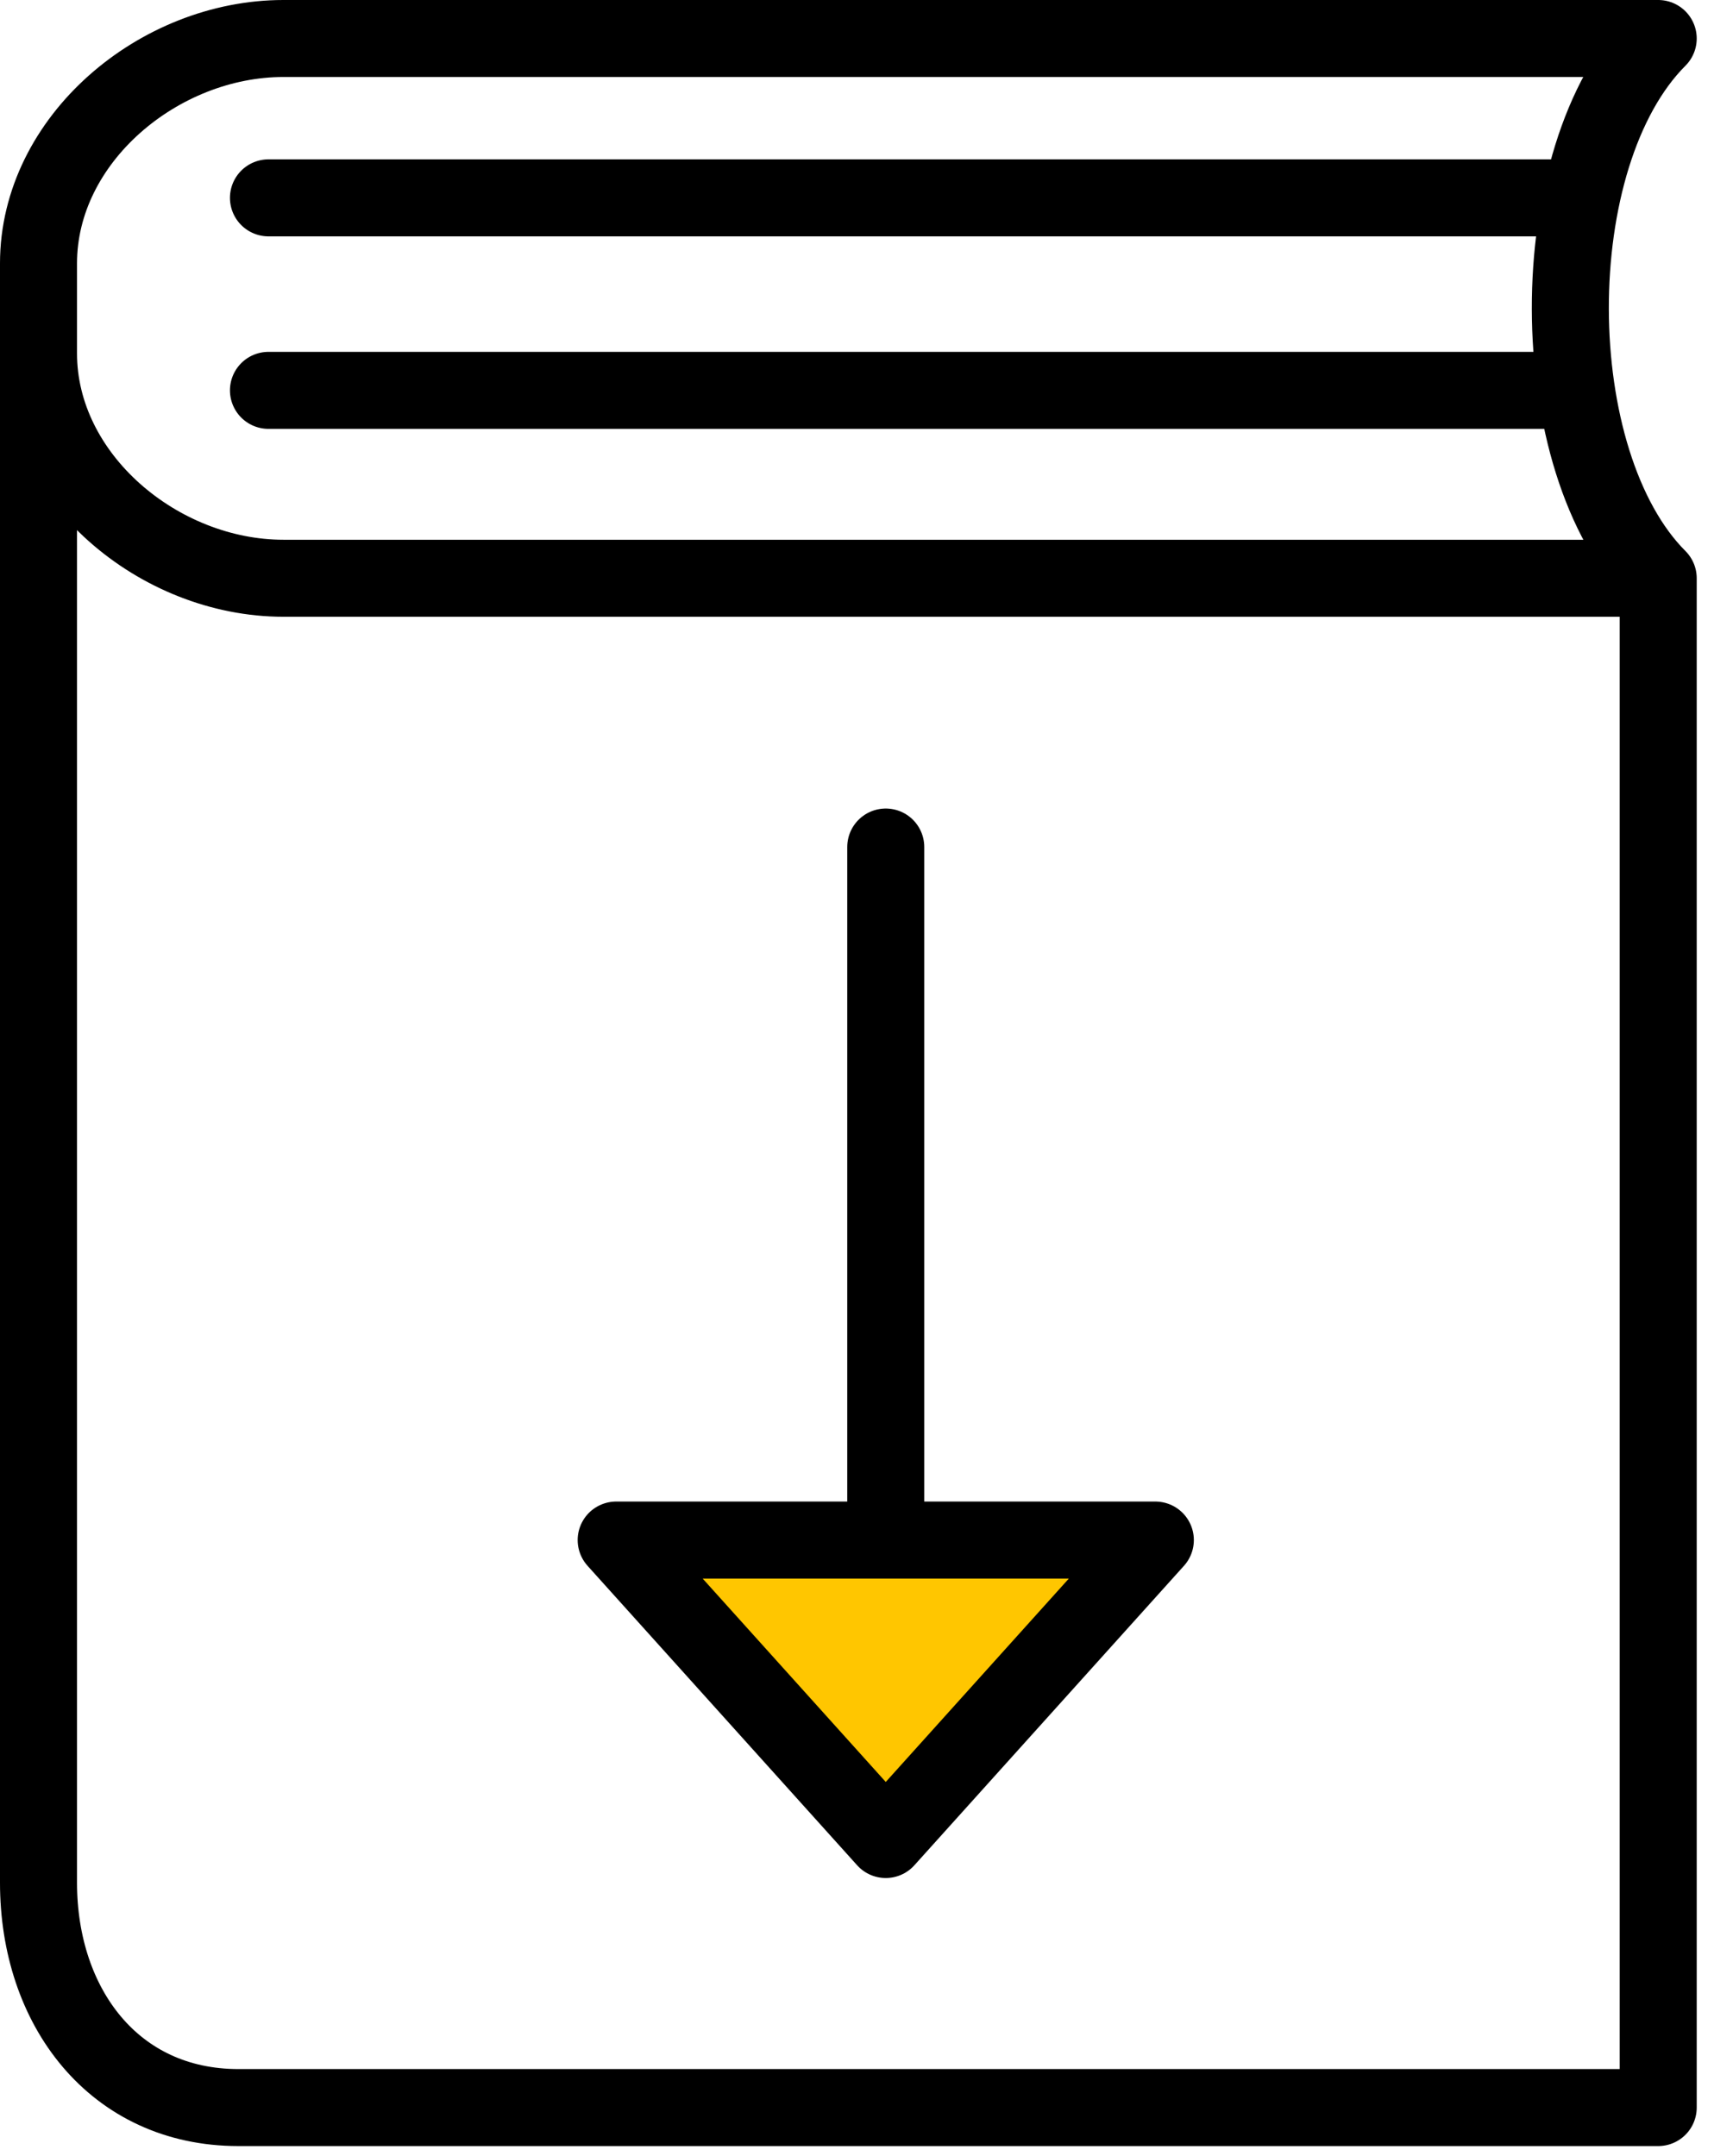
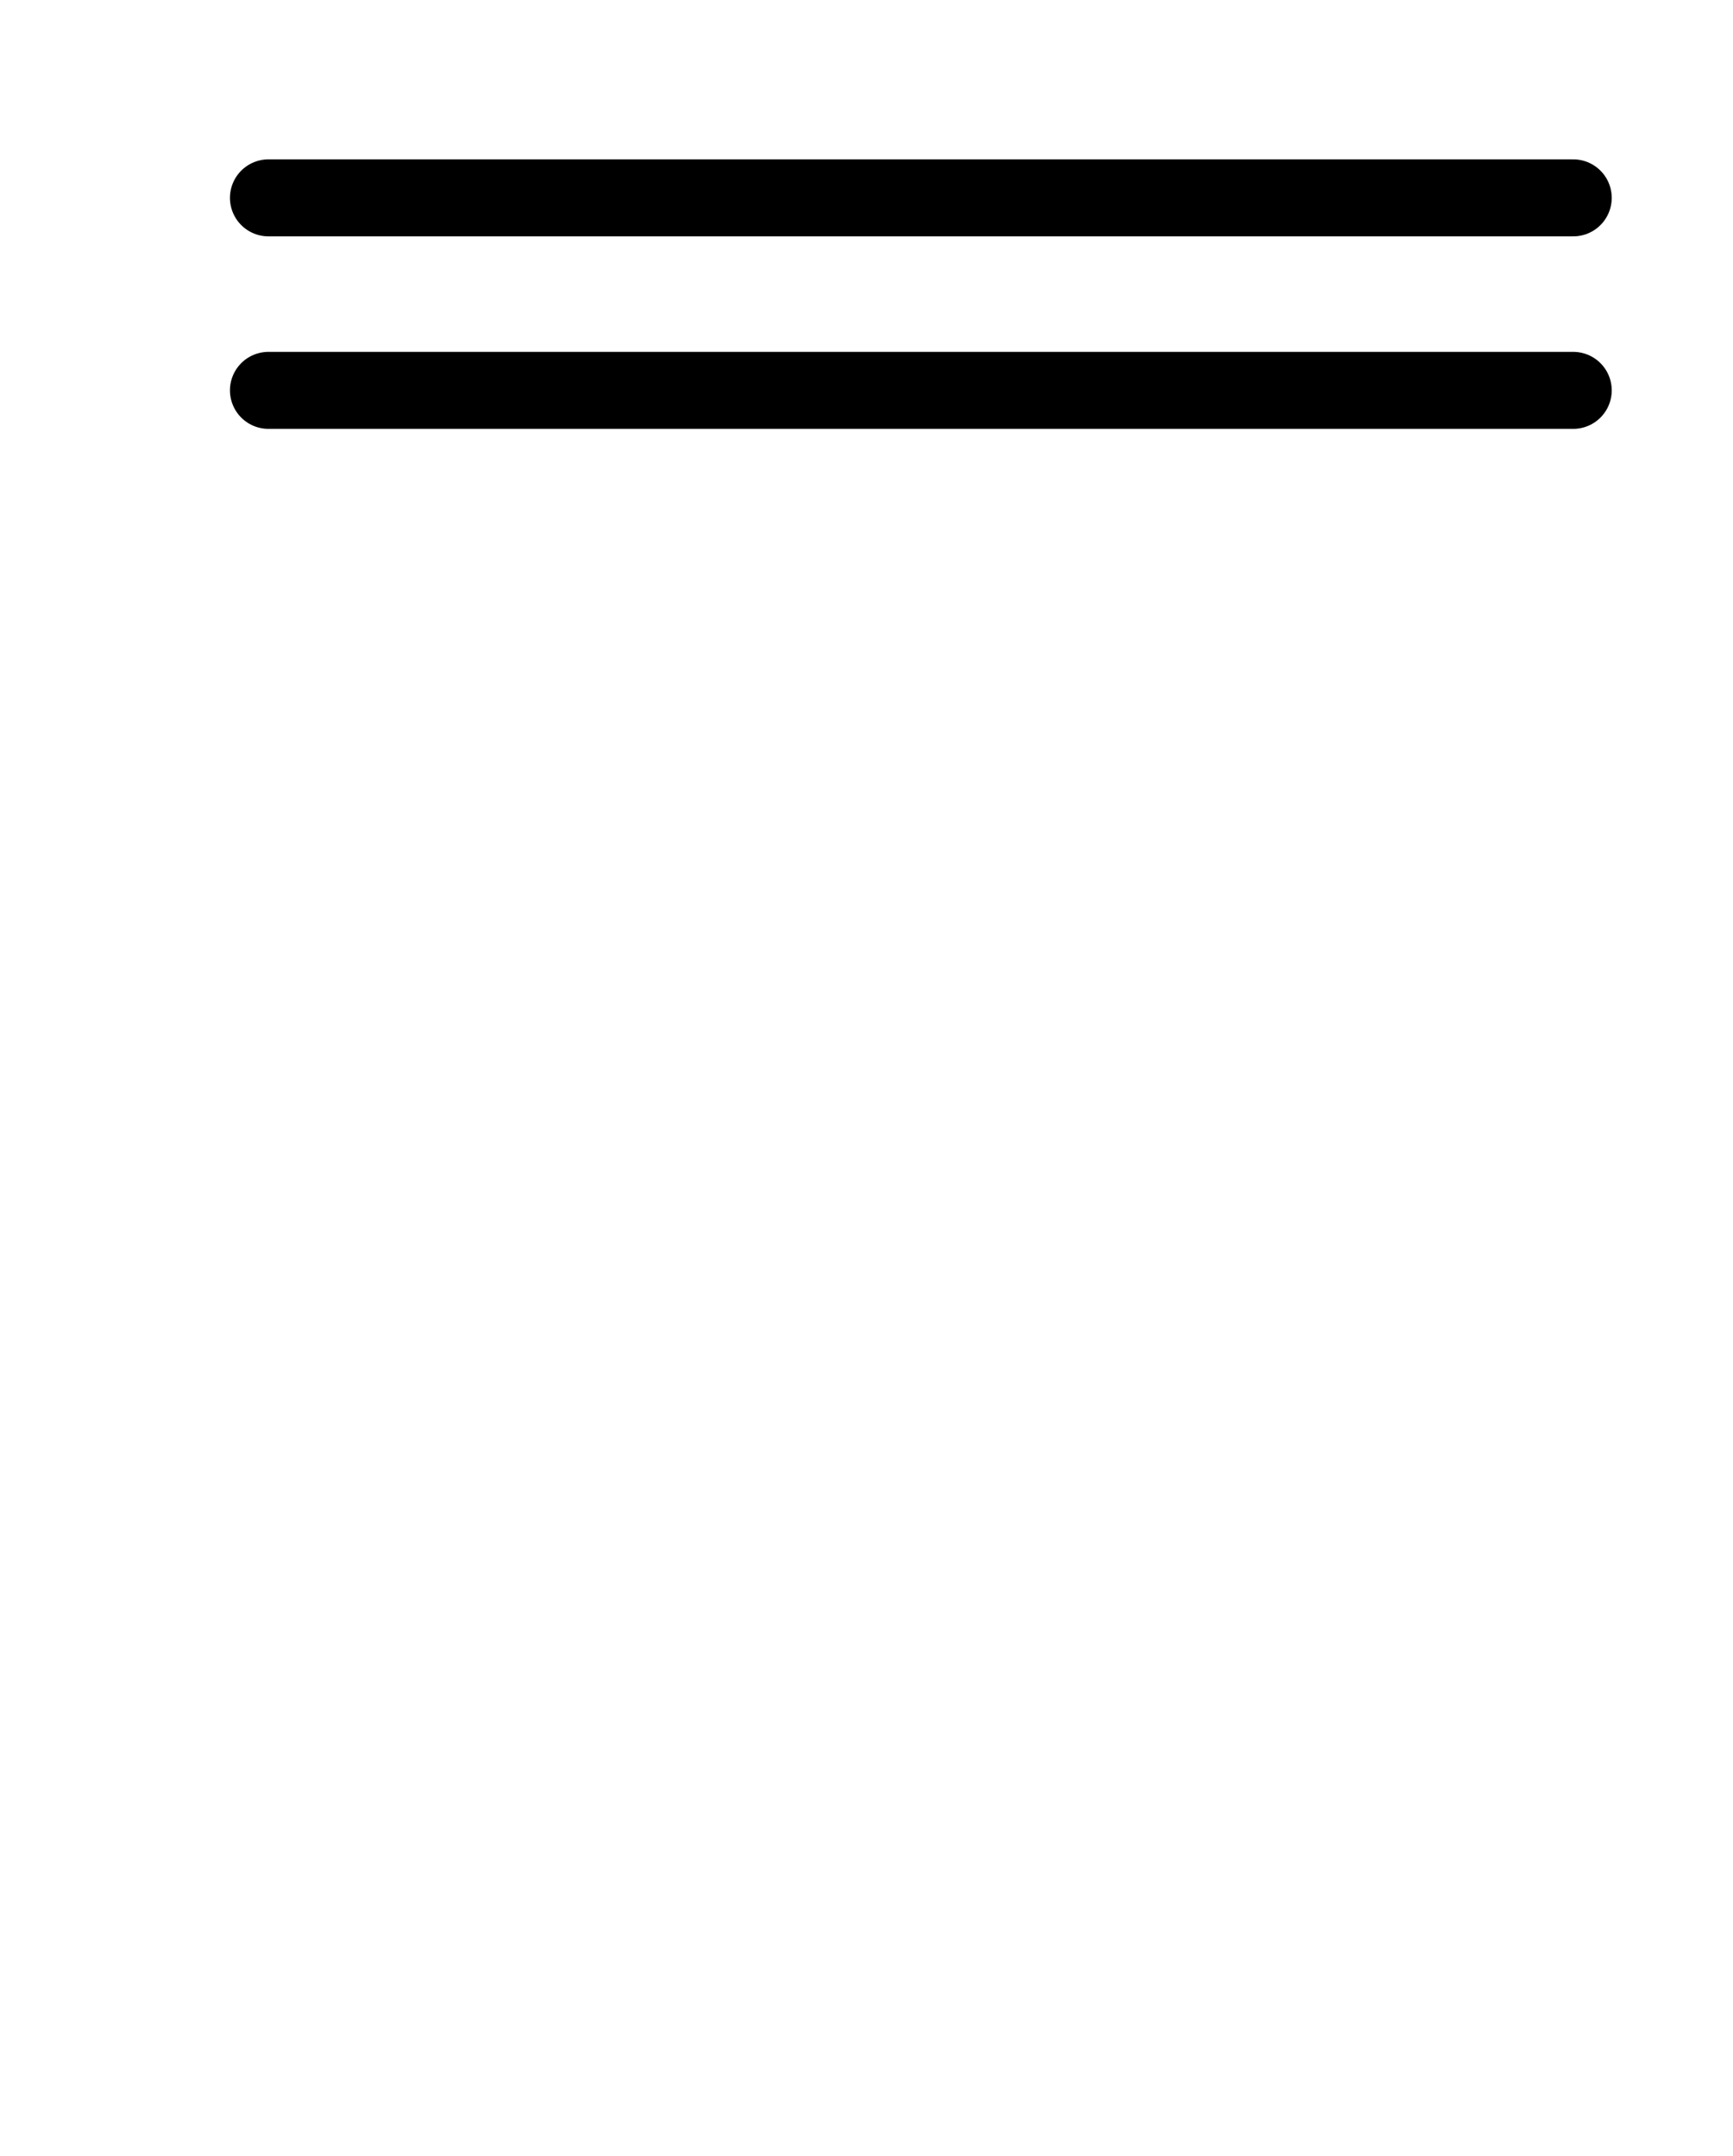
<svg xmlns="http://www.w3.org/2000/svg" width="45px" height="56px" viewBox="0 0 45 56" version="1.1">
  <title>Group 4 Copy 2</title>
  <desc>Created with Sketch.</desc>
  <defs />
  <g id="Icons" stroke="none" stroke-width="1" fill="none" fill-rule="evenodd">
    <g id="100_Icons" transform="translate(-670, -72)">
      <g id="Group-4-Copy-2" transform="translate(662, 70)">
-         <rect id="Rectangle-2" fill="#D8D8D8" opacity="0" x="0" y="0" width="60" height="60" />
        <g id="Group-792" transform="translate(9, 3)" stroke="#000000" stroke-linecap="round" stroke-width="2">
-           <path d="M42.058,14.019 C39.039,11 38.992,3.068 42.058,0 L6.358,0 C3.131,0 0,2.615 0,5.841 L0,8.178 C0,11.405 3.131,14.019 6.358,14.019 L42.058,14.019 L42.058,53.74 L7.526,53.74 L5.189,53.74 C1.963,53.74 0,51.128 0,47.899 L0,8.178" id="Stroke-784" stroke-linejoin="round" />
          <g id="Group-10" transform="translate(15, 21)" stroke-linejoin="round">
-             <path d="M7,0 L7,25" id="Stroke-142" />
-             <polygon id="Triangle" fill="#FFC600" points="7 25.778 14 18 0 18" />
-           </g>
+             </g>
          <path d="M5.971,4.139 L39.851,4.139" id="Stroke-786" />
          <path d="M5.971,9.139 L39.851,9.139" id="Stroke-786-Copy" />
        </g>
      </g>
    </g>
  </g>
</svg>